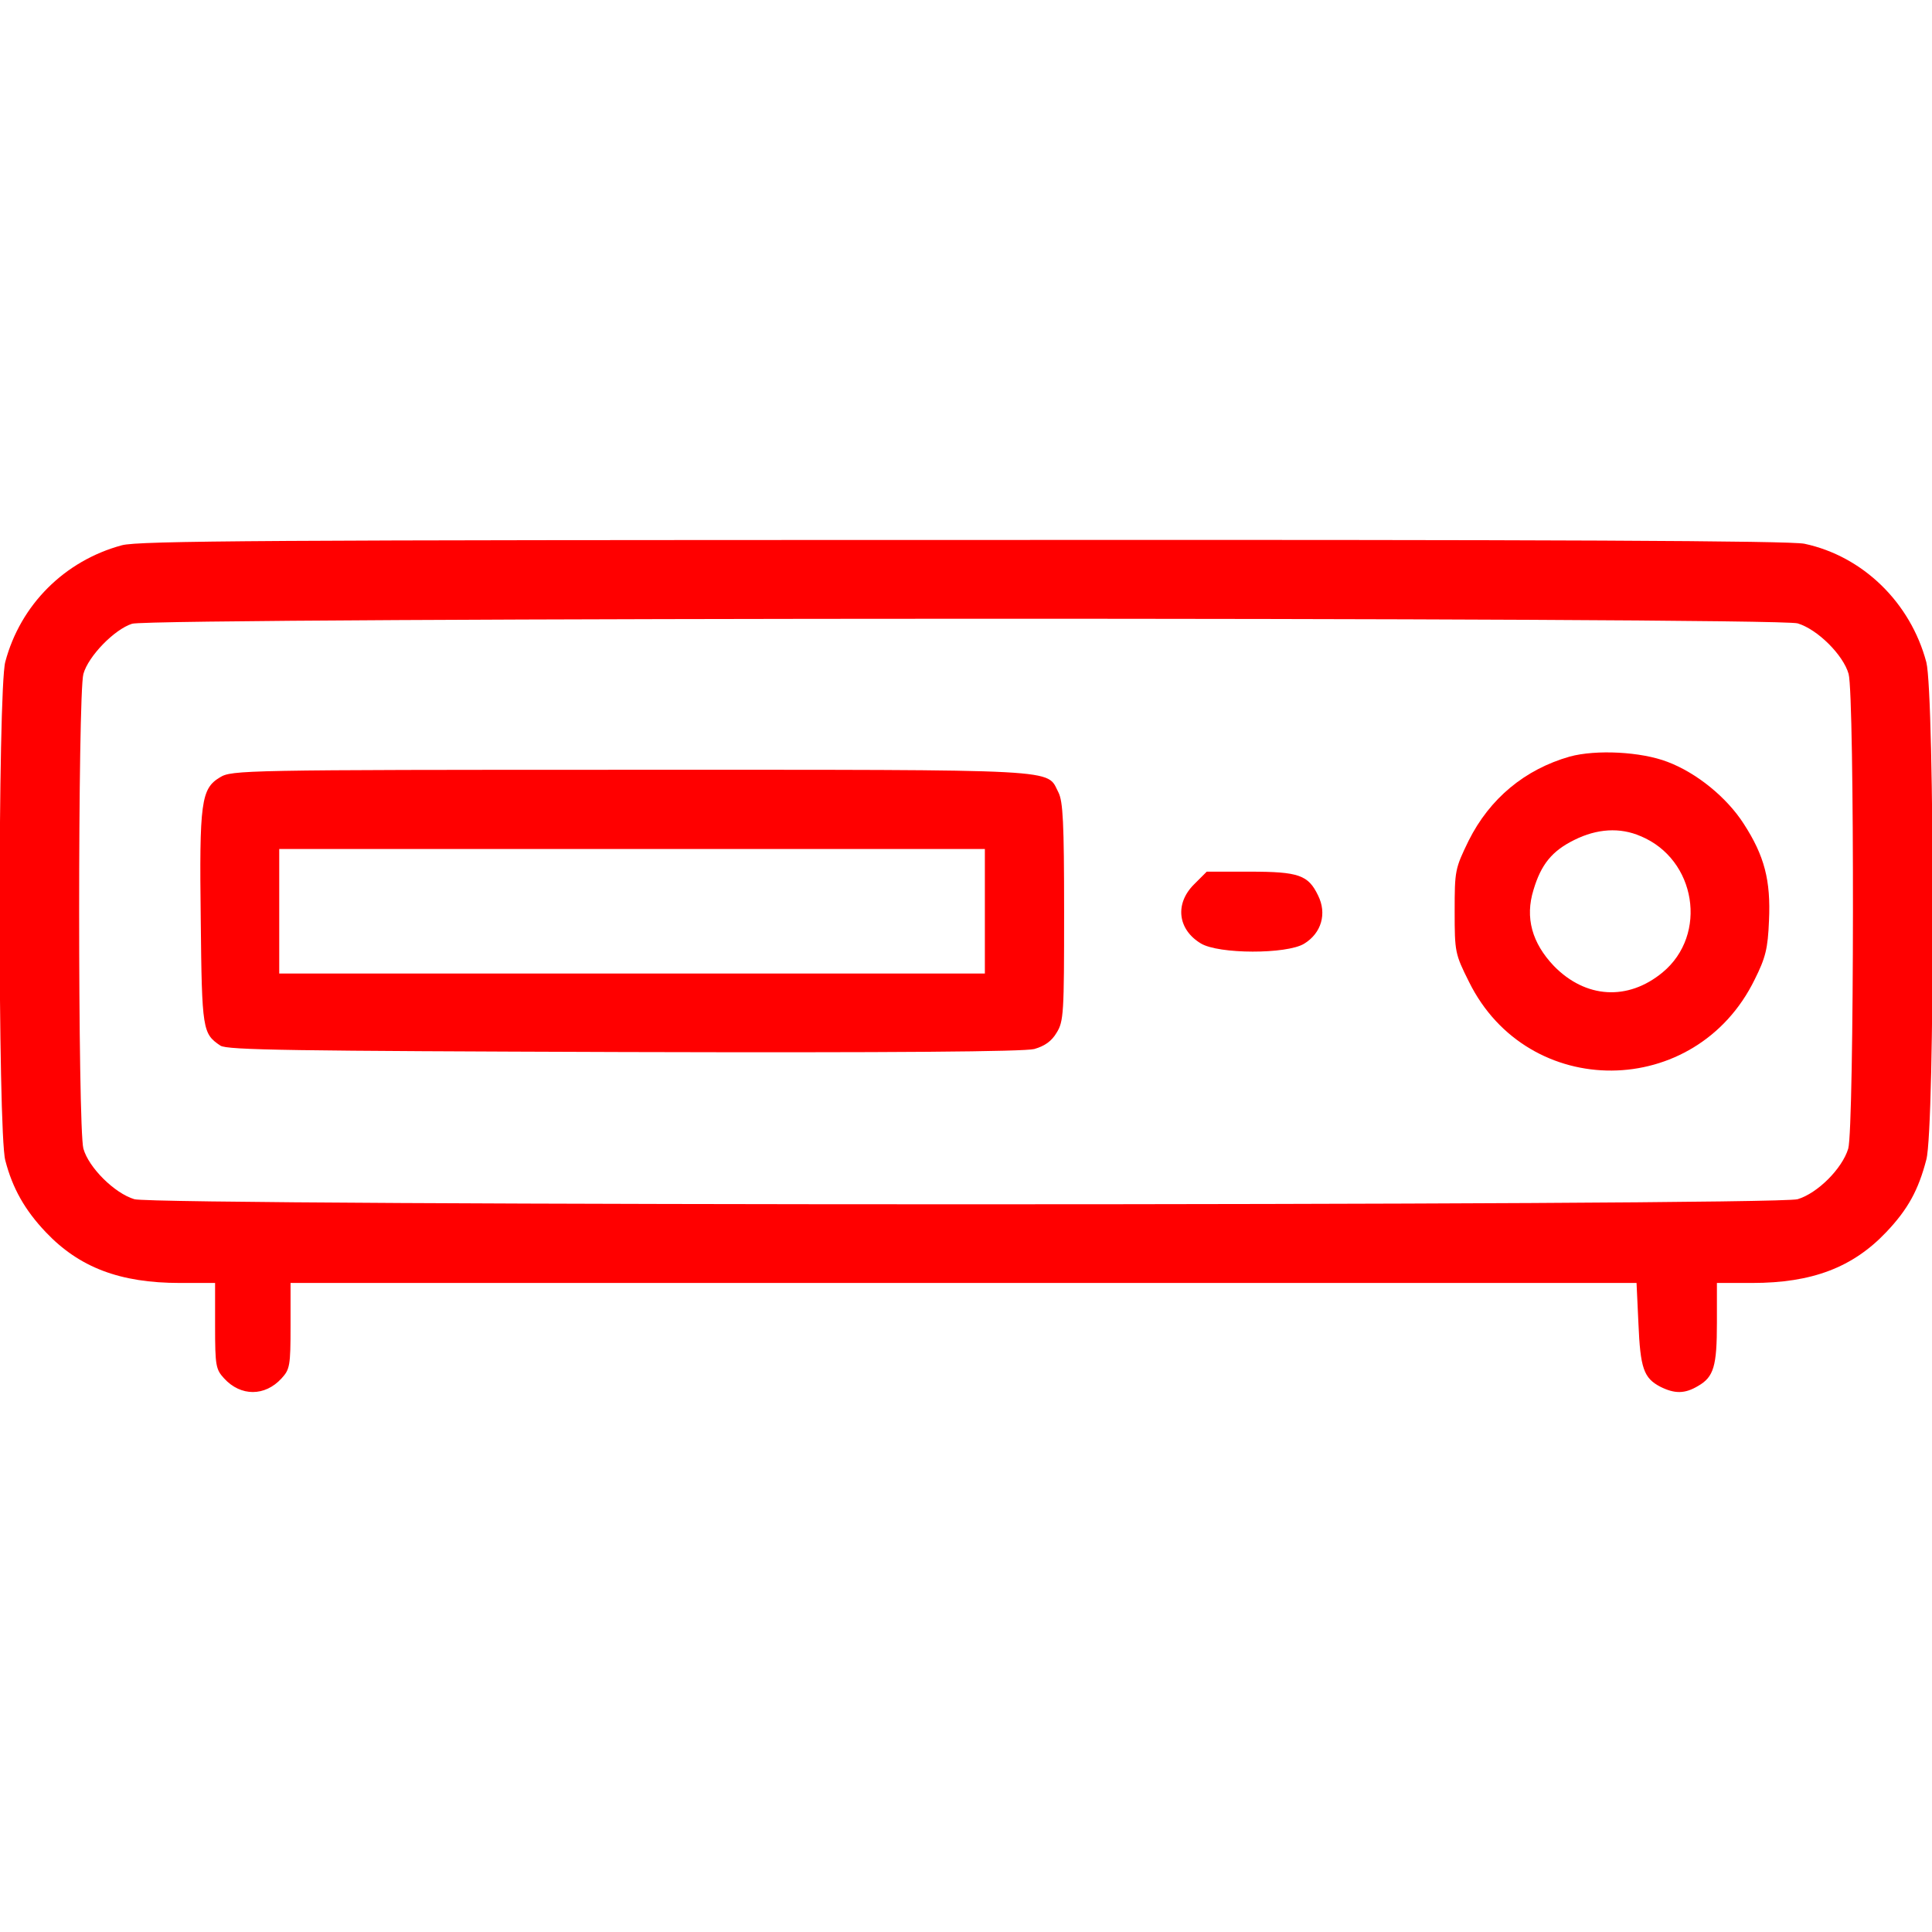
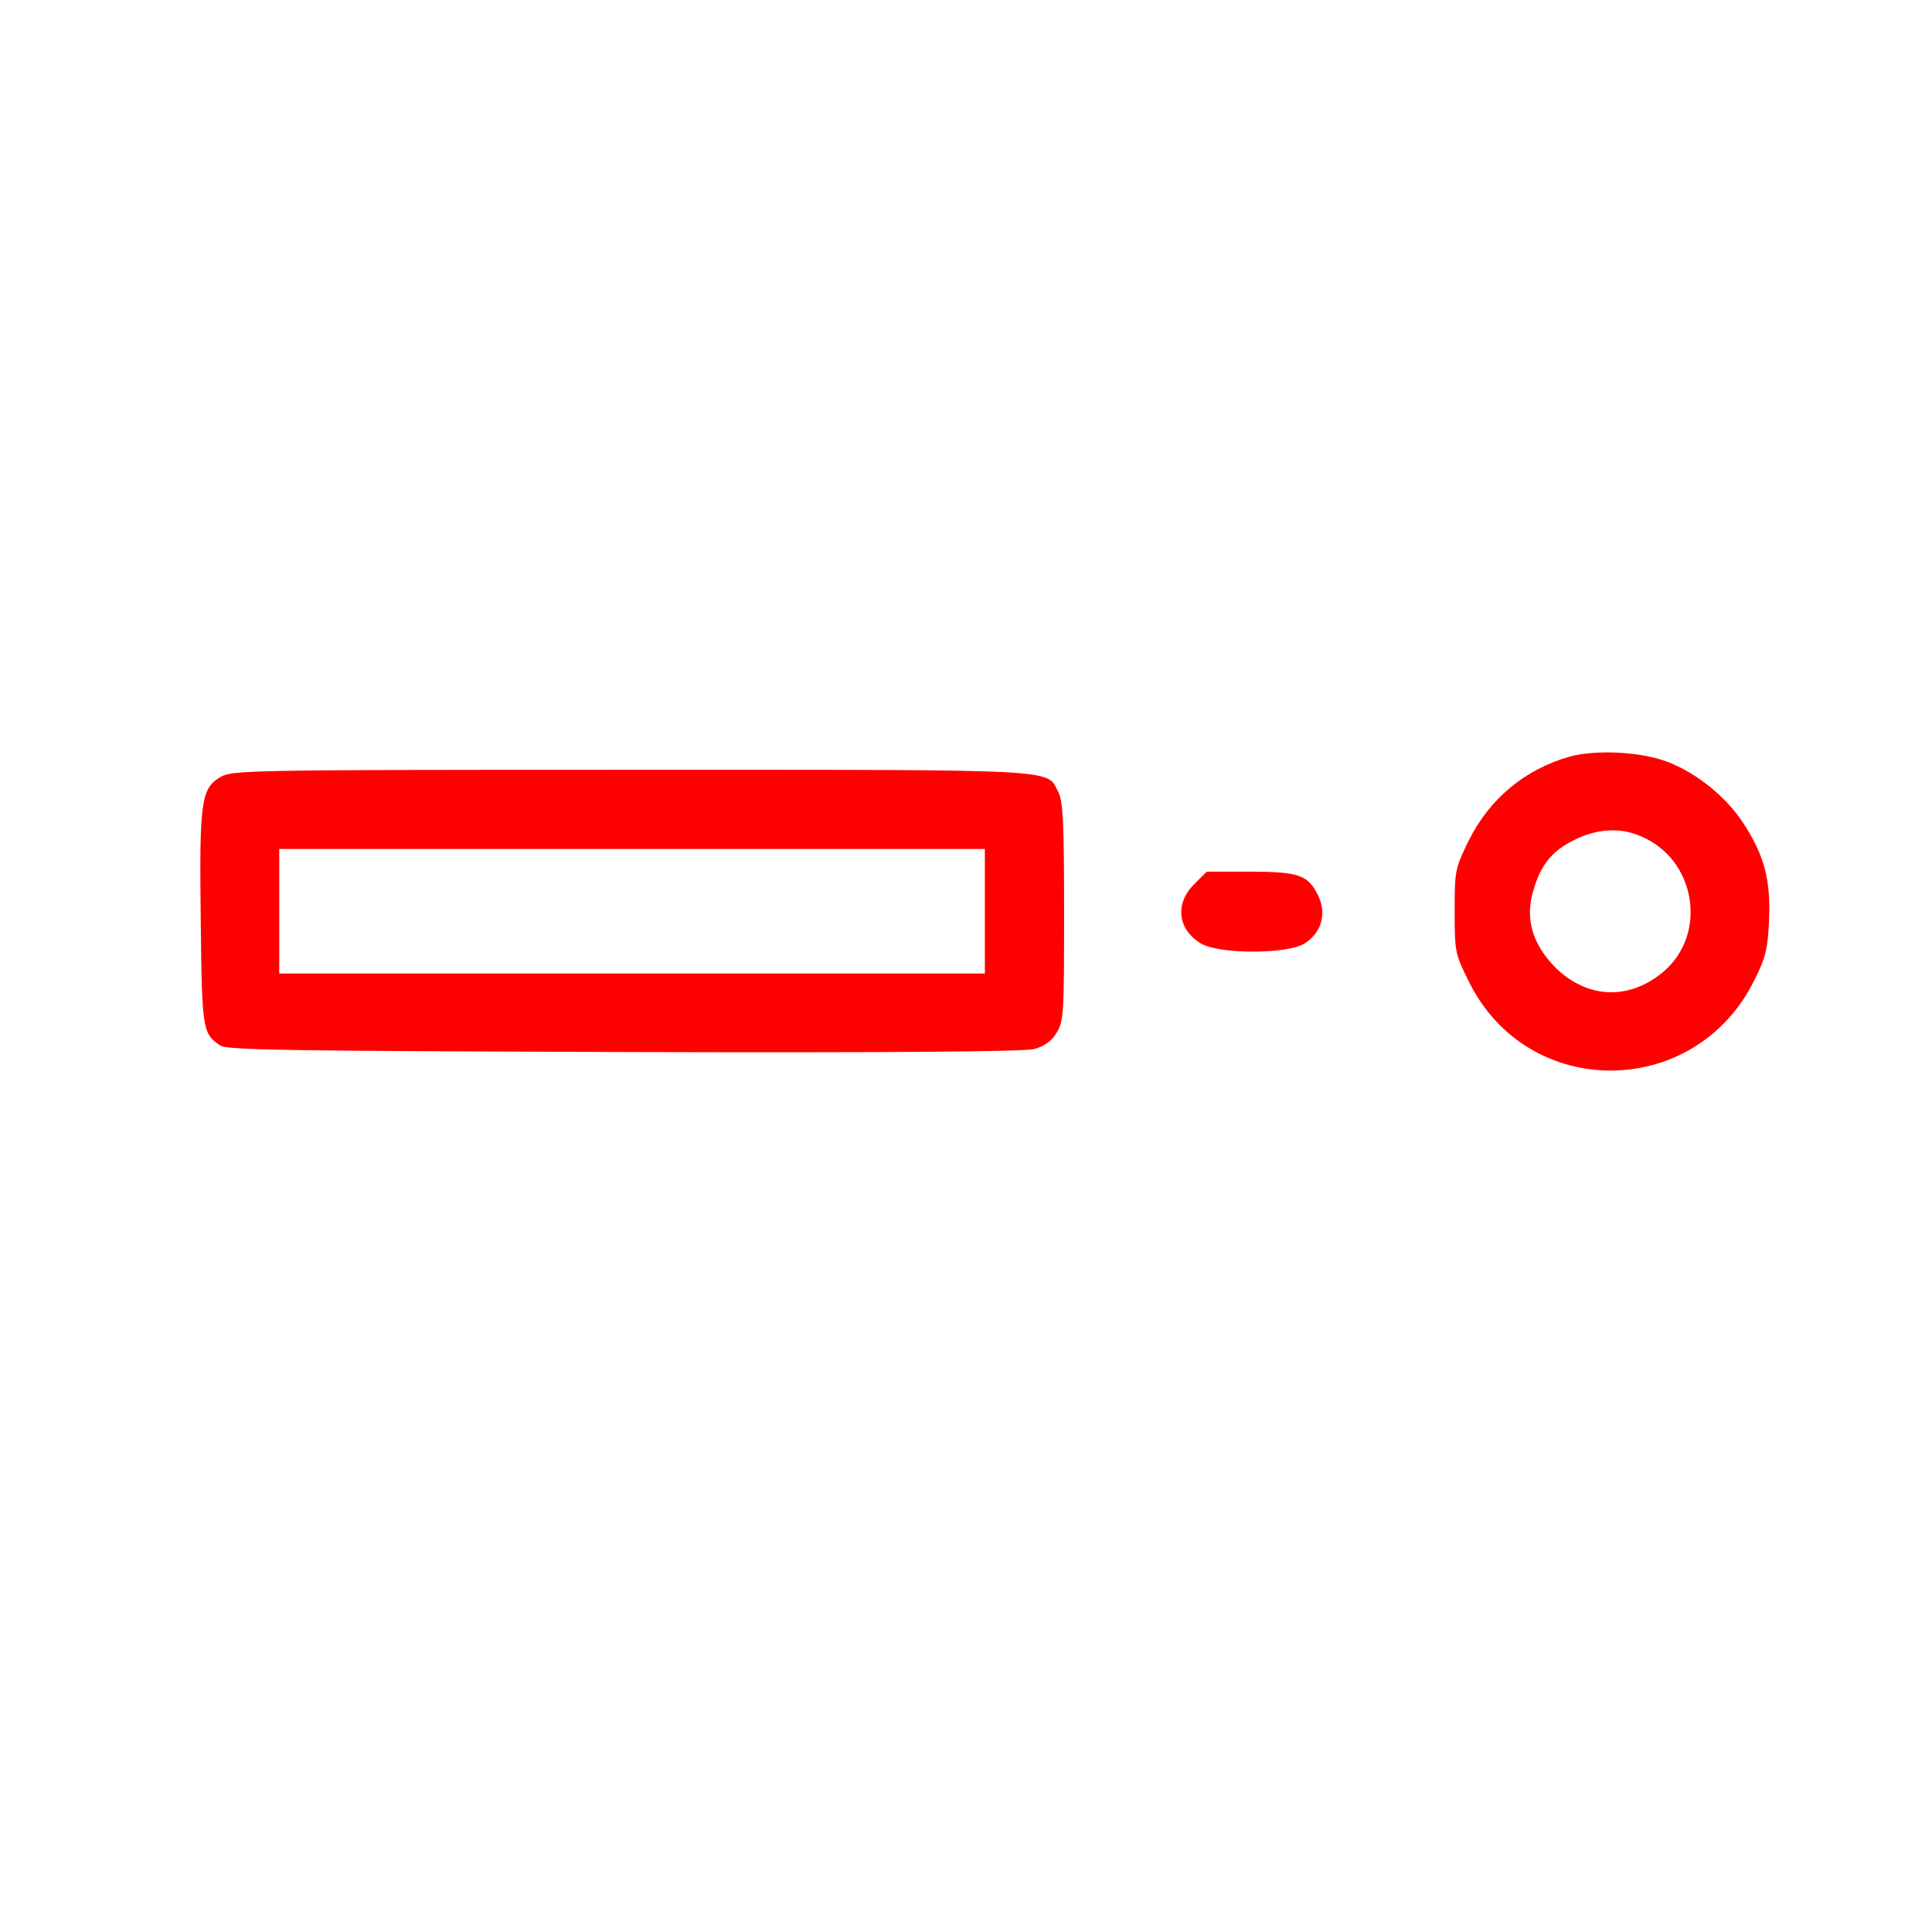
<svg xmlns="http://www.w3.org/2000/svg" version="1.0" width="512pt" height="512pt" viewBox="0 0 512 512" preserveAspectRatio="xMidYMid meet">
  <g transform="translate(0,512) scale(0.1,-0.1)" fill="red" stroke="none">
-     <path d="M323 3675 c-152 -41 -269 -158 -309 -309 -20 -74 -20 -1247 0 -1321 19 -74 52 -132 107 -190 89 -94 197 -135 356 -135 l93 0 0 -114 c0 -106 2 -115 24 -139 44 -48 108 -48 152 0 22 24 24 33 24 139 l0 114 1784 0 1783 0 5 -107 c5 -119 14 -145 58 -168 38 -19 65 -19 100 2 42 24 50 53 50 168 l0 105 93 0 c159 0 267 41 356 135 57 60 85 111 106 192 23 86 22 1231 0 1318 -42 158 -168 281 -323 314 -38 8 -654 11 -2230 10 -1843 0 -2185 -2 -2229 -14z m4441 -207 c53 -16 121 -84 135 -134 16 -58 15 -1203 -1 -1258 -16 -53 -81 -118 -134 -134 -60 -18 -4348 -18 -4408 0 -53 16 -121 84 -135 134 -15 54 -15 1204 0 1258 13 47 82 118 129 133 53 17 4357 18 4414 1z" />
    <path d="M4160 3115 c-119 -34 -212 -111 -268 -223 -36 -74 -37 -79 -37 -187 0 -108 1 -113 38 -187 156 -316 601 -313 757 6 29 58 35 82 38 156 5 107 -12 172 -67 257 -45 70 -125 135 -202 164 -70 27 -189 33 -259 14z m188 -211 c147 -61 179 -261 58 -361 -92 -76 -204 -69 -288 17 -58 61 -77 128 -54 202 20 67 49 103 108 132 60 30 121 34 176 10z" />
    <path d="M583 3060 c-50 -30 -55 -65 -51 -378 3 -293 5 -301 52 -333 18 -12 191 -14 1069 -17 721 -2 1061 1 1088 8 28 8 46 21 59 43 19 30 20 52 20 320 0 238 -3 293 -15 317 -33 63 30 60 -1132 60 -1031 0 -1059 -1 -1090 -20z m2027 -355 l0 -165 -935 0 -935 0 0 165 0 165 935 0 935 0 0 -165z" />
    <path d="M3164 2776 c-51 -51 -43 -119 18 -156 47 -29 228 -29 274 -1 46 28 61 80 37 128 -26 54 -51 63 -181 63 l-114 0 -34 -34z" />
  </g>
</svg>